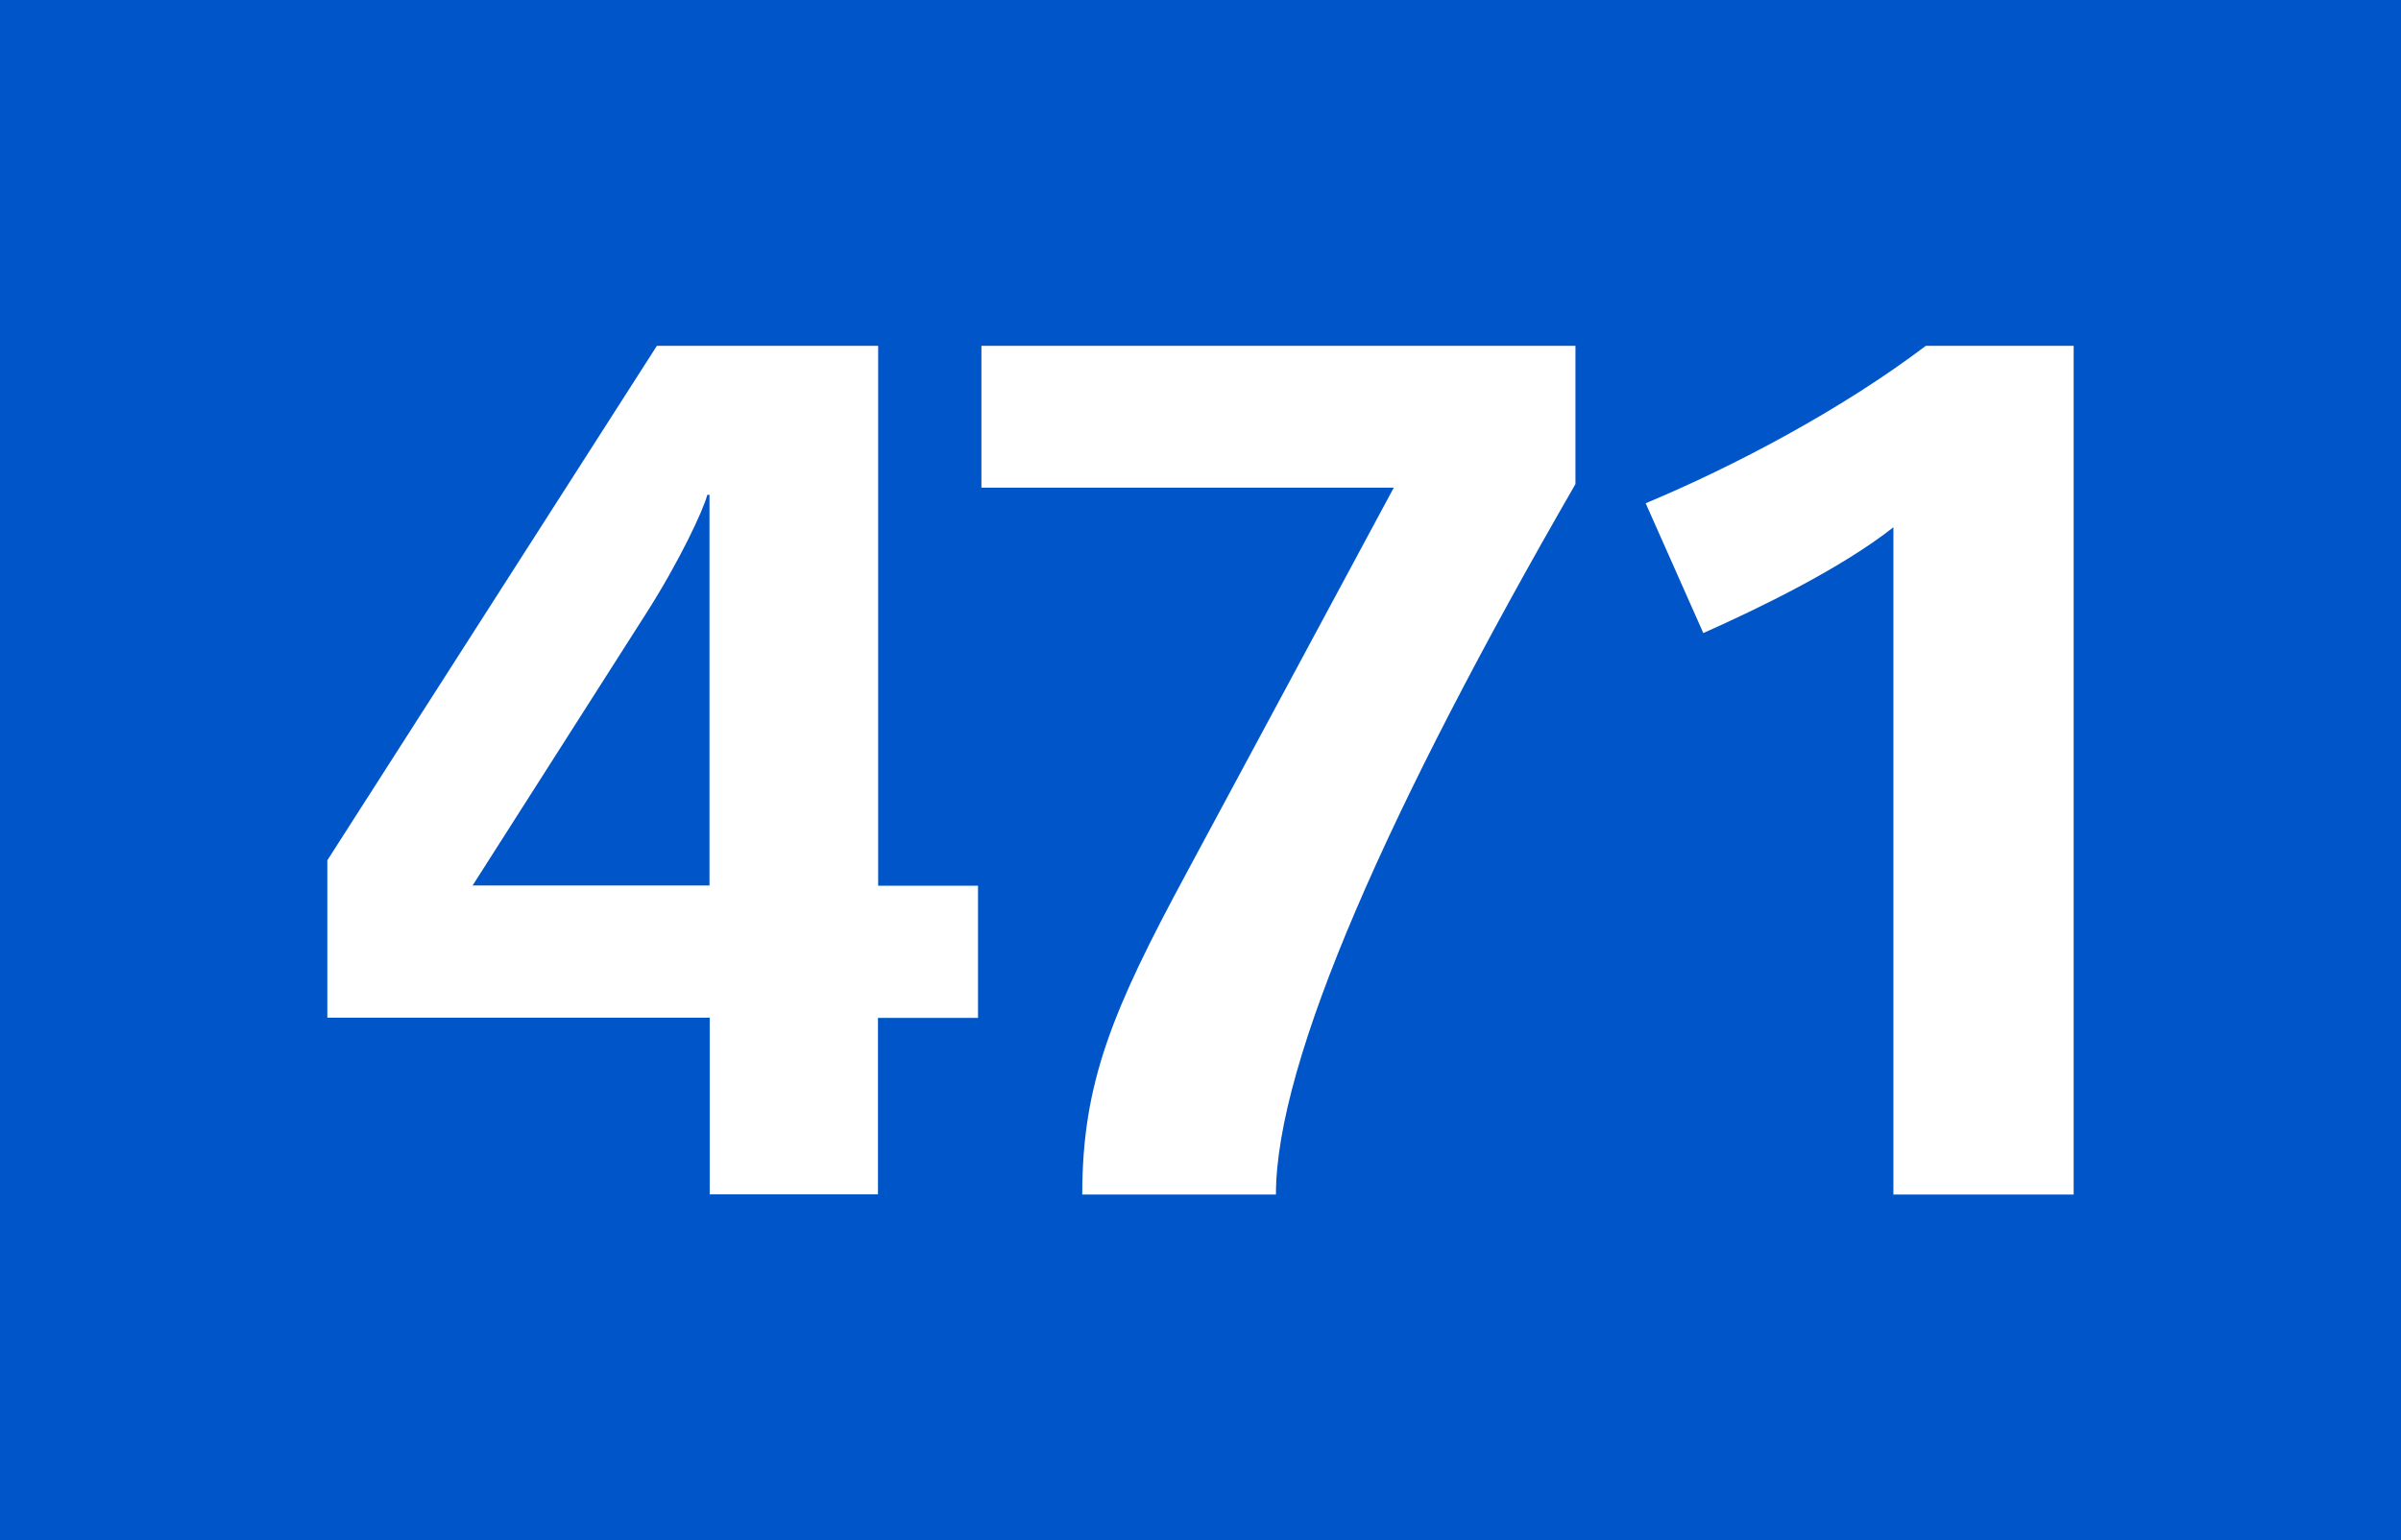
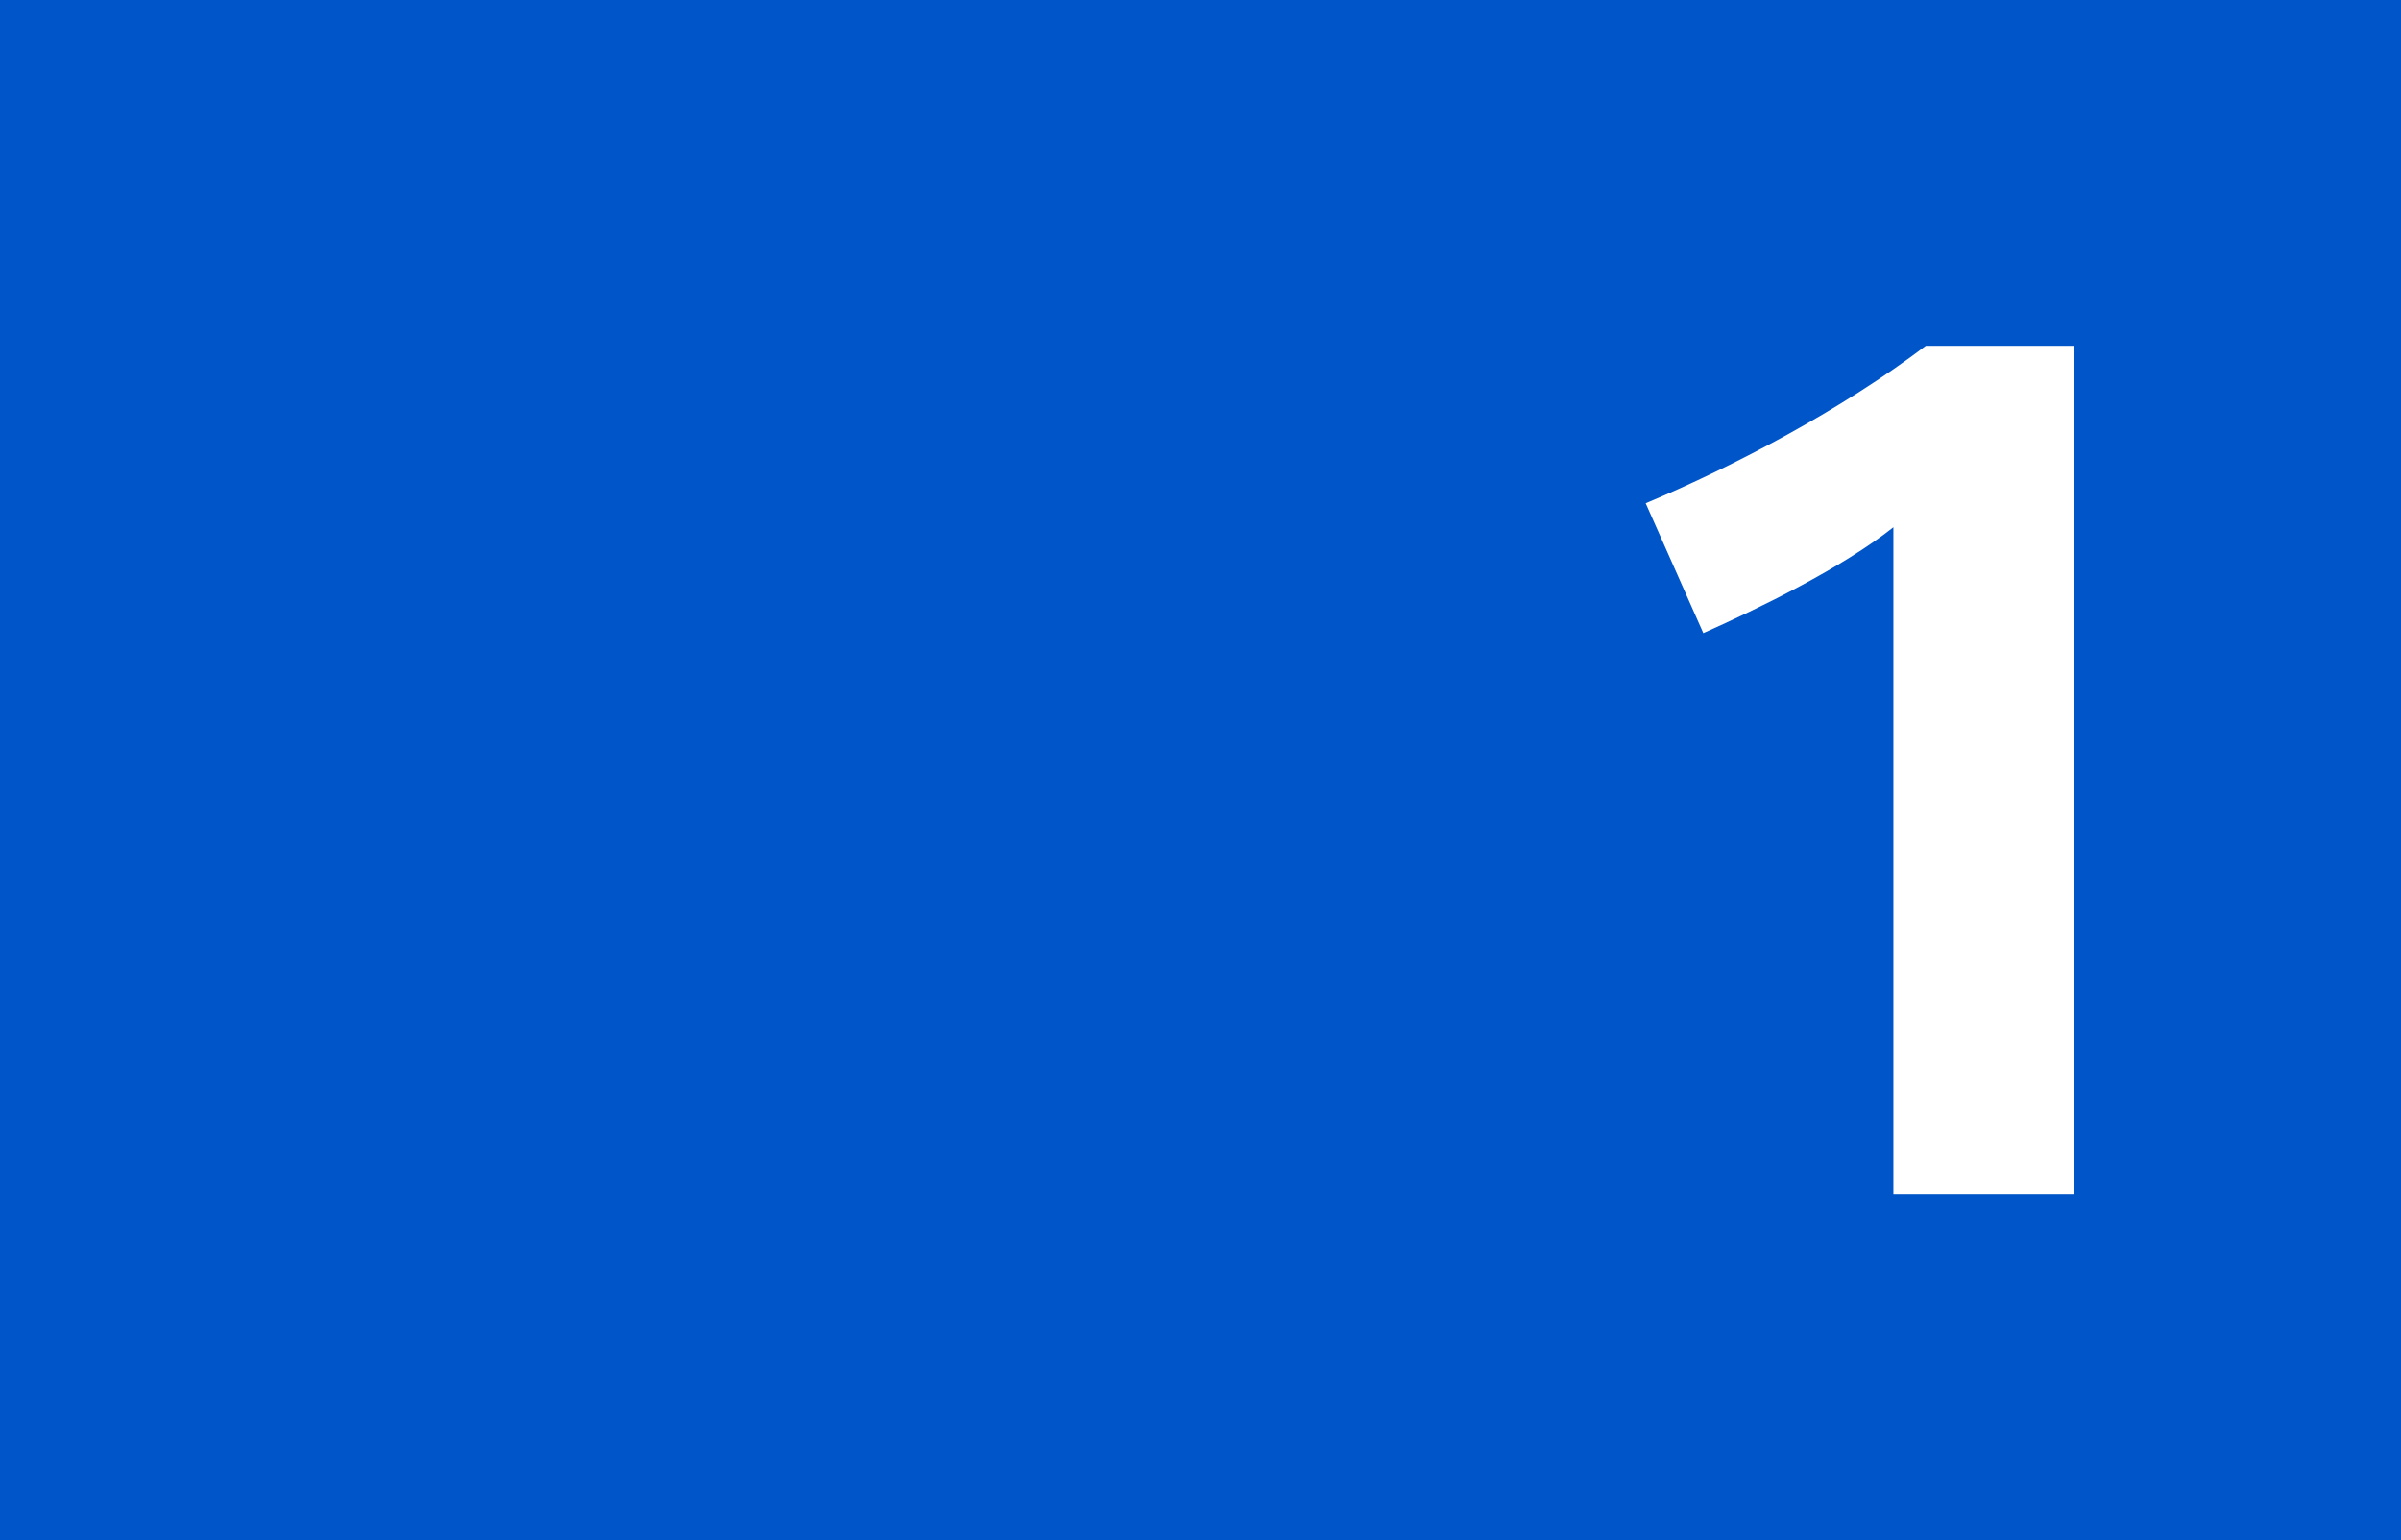
<svg xmlns="http://www.w3.org/2000/svg" version="1.2" baseProfile="tiny" id="Calque_1" x="0px" y="0px" viewBox="0 0 120 77" xml:space="preserve">
  <g>
    <rect fill-rule="evenodd" fill="#0055C8" width="120" height="77" />
  </g>
  <g>
-     <path fill="#FFFFFF" d="M43.88,50.88v8.83h-8.41v-8.83H16.36v-7.87l16.47-25.72h11.06v26.99h4.99v6.61H43.88z M35.47,24.74h-0.12  c-0.18,0.72-1.38,3.31-3.07,5.95l-8.66,13.58h11.84V24.74z" />
-     <path fill="#FFFFFF" d="M63.77,59.72h-9.68c0-5.59,1.5-9.2,5.23-16.11l10.34-19.23H49.05v-7.09h29.69v6.91  C69.42,40.36,63.77,53.04,63.77,59.72z" />
    <path fill="#FFFFFF" d="M94.63,59.72V26.36c-2.58,2.04-6.67,4.03-9.5,5.29l-2.88-6.49c4.45-1.86,9.8-4.69,14-7.87h7.39v42.43H94.63  z" />
  </g>
</svg>